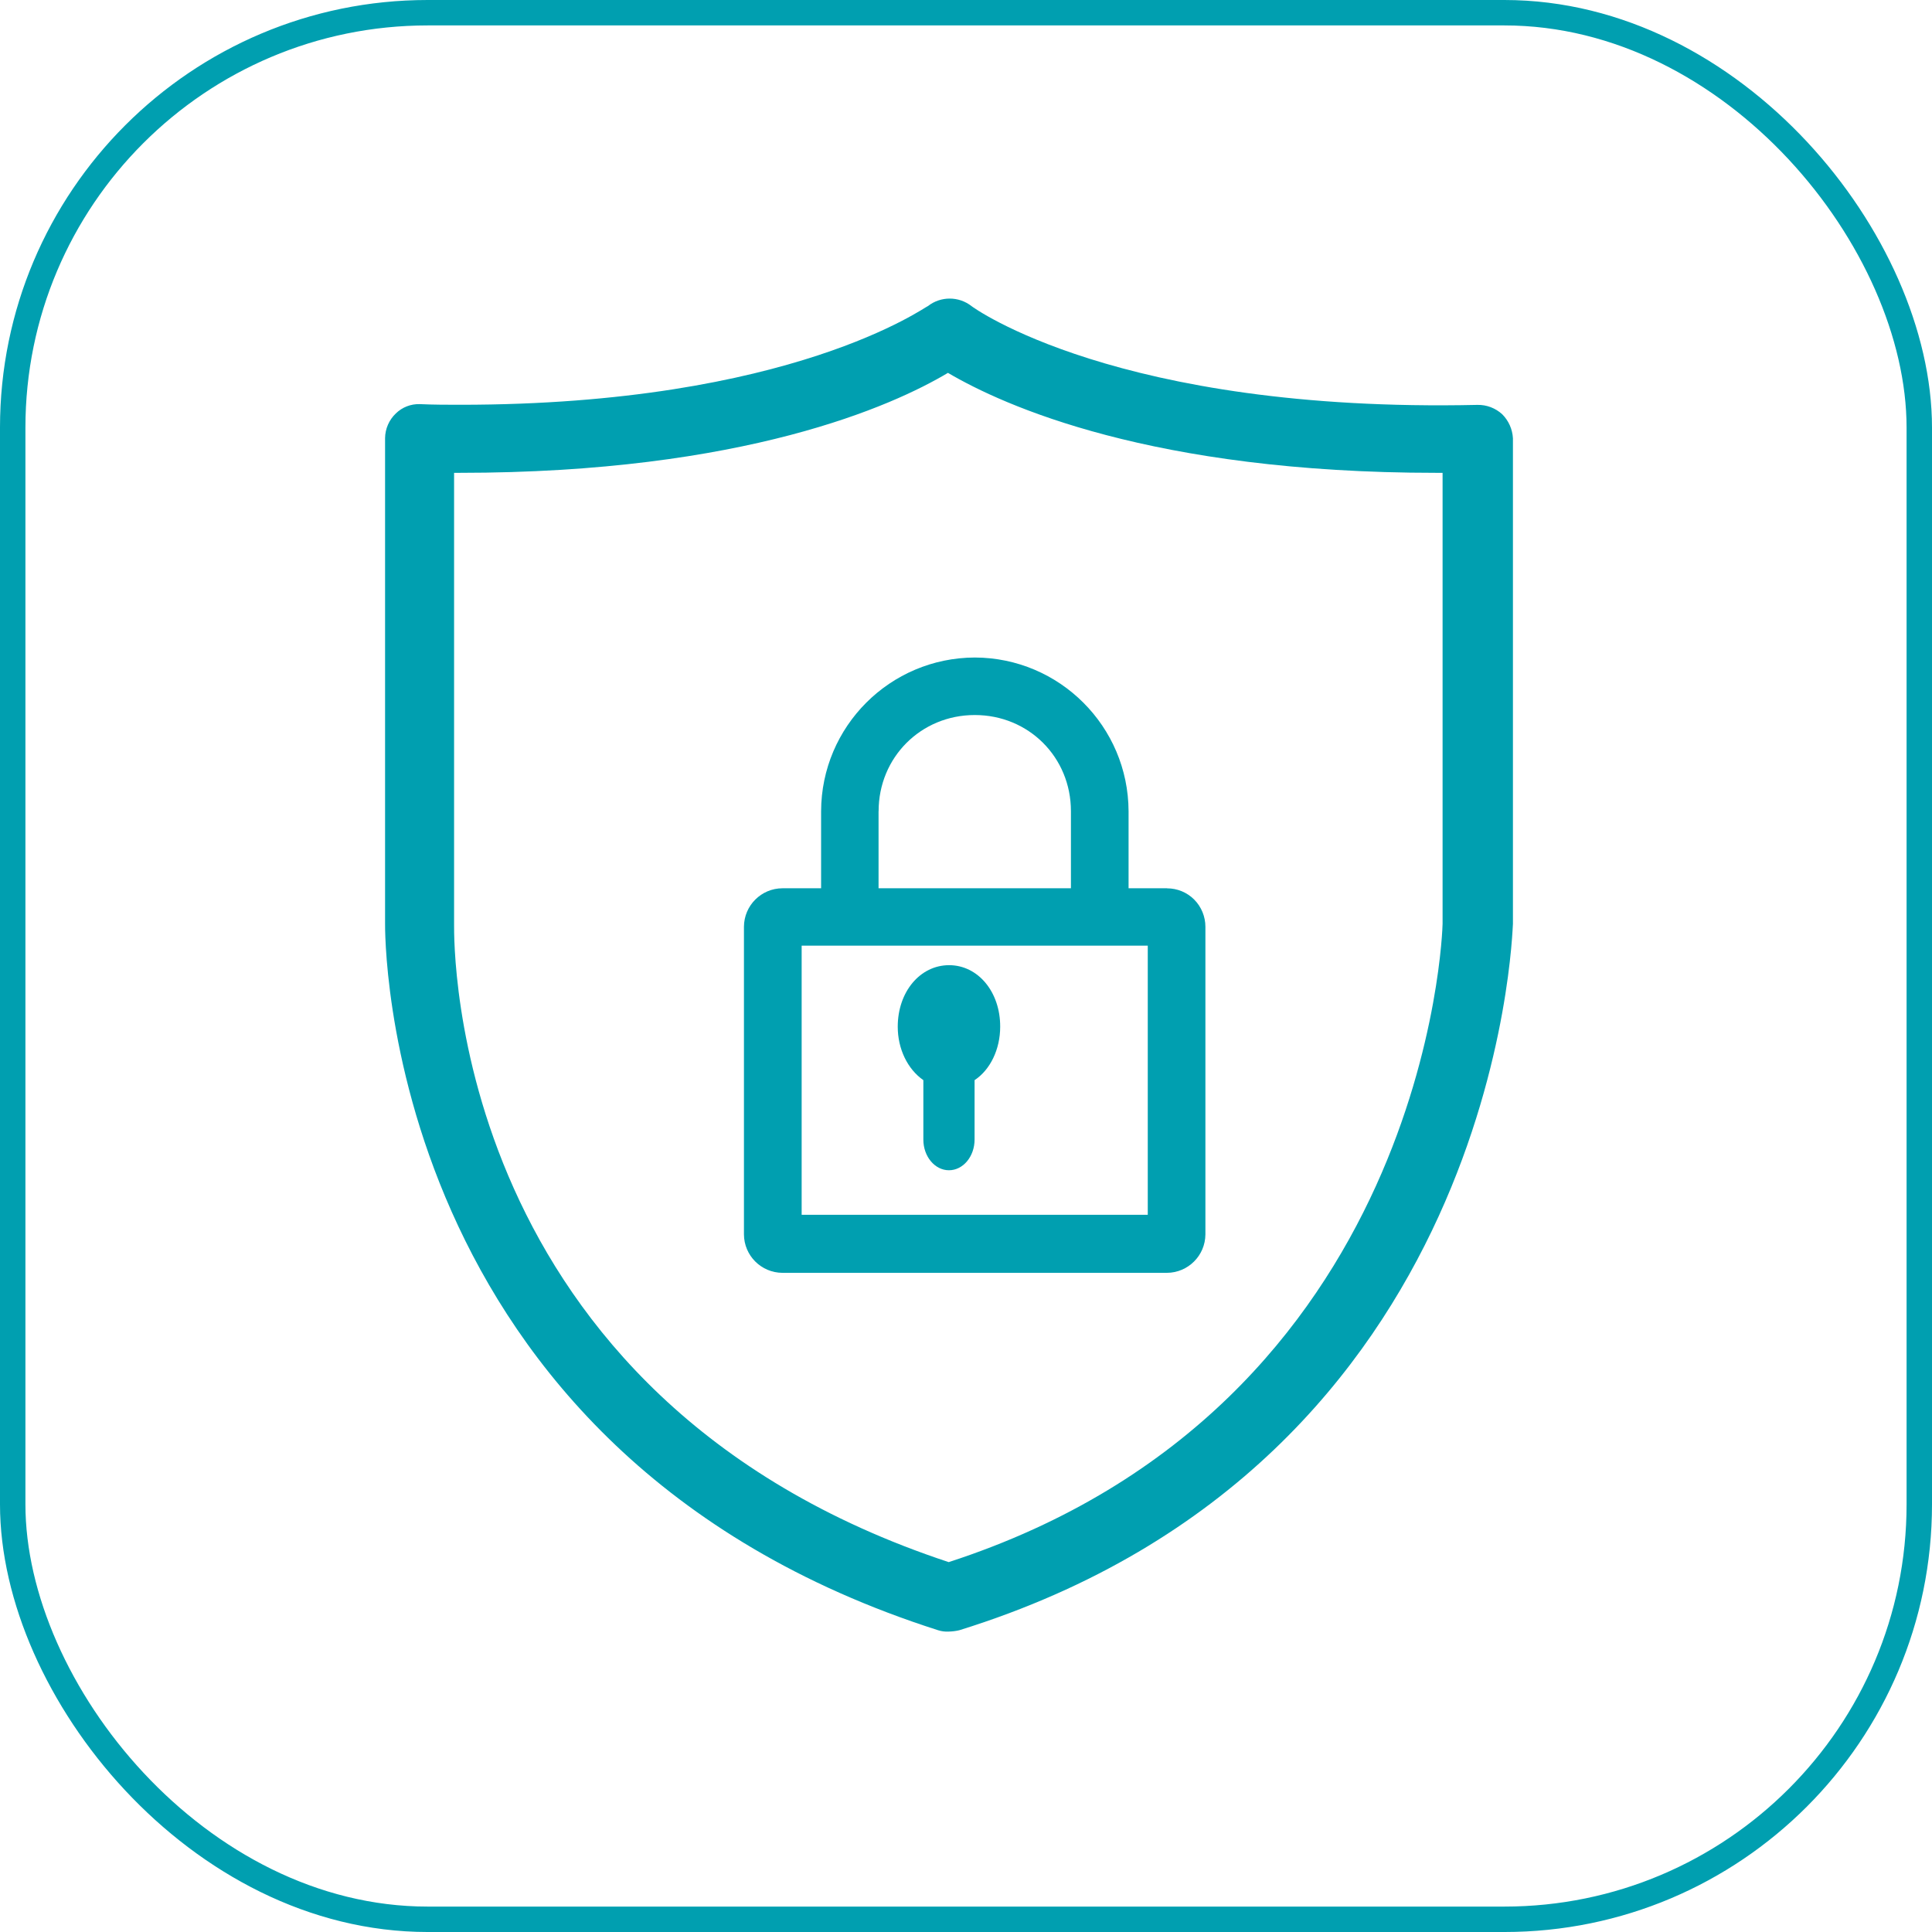
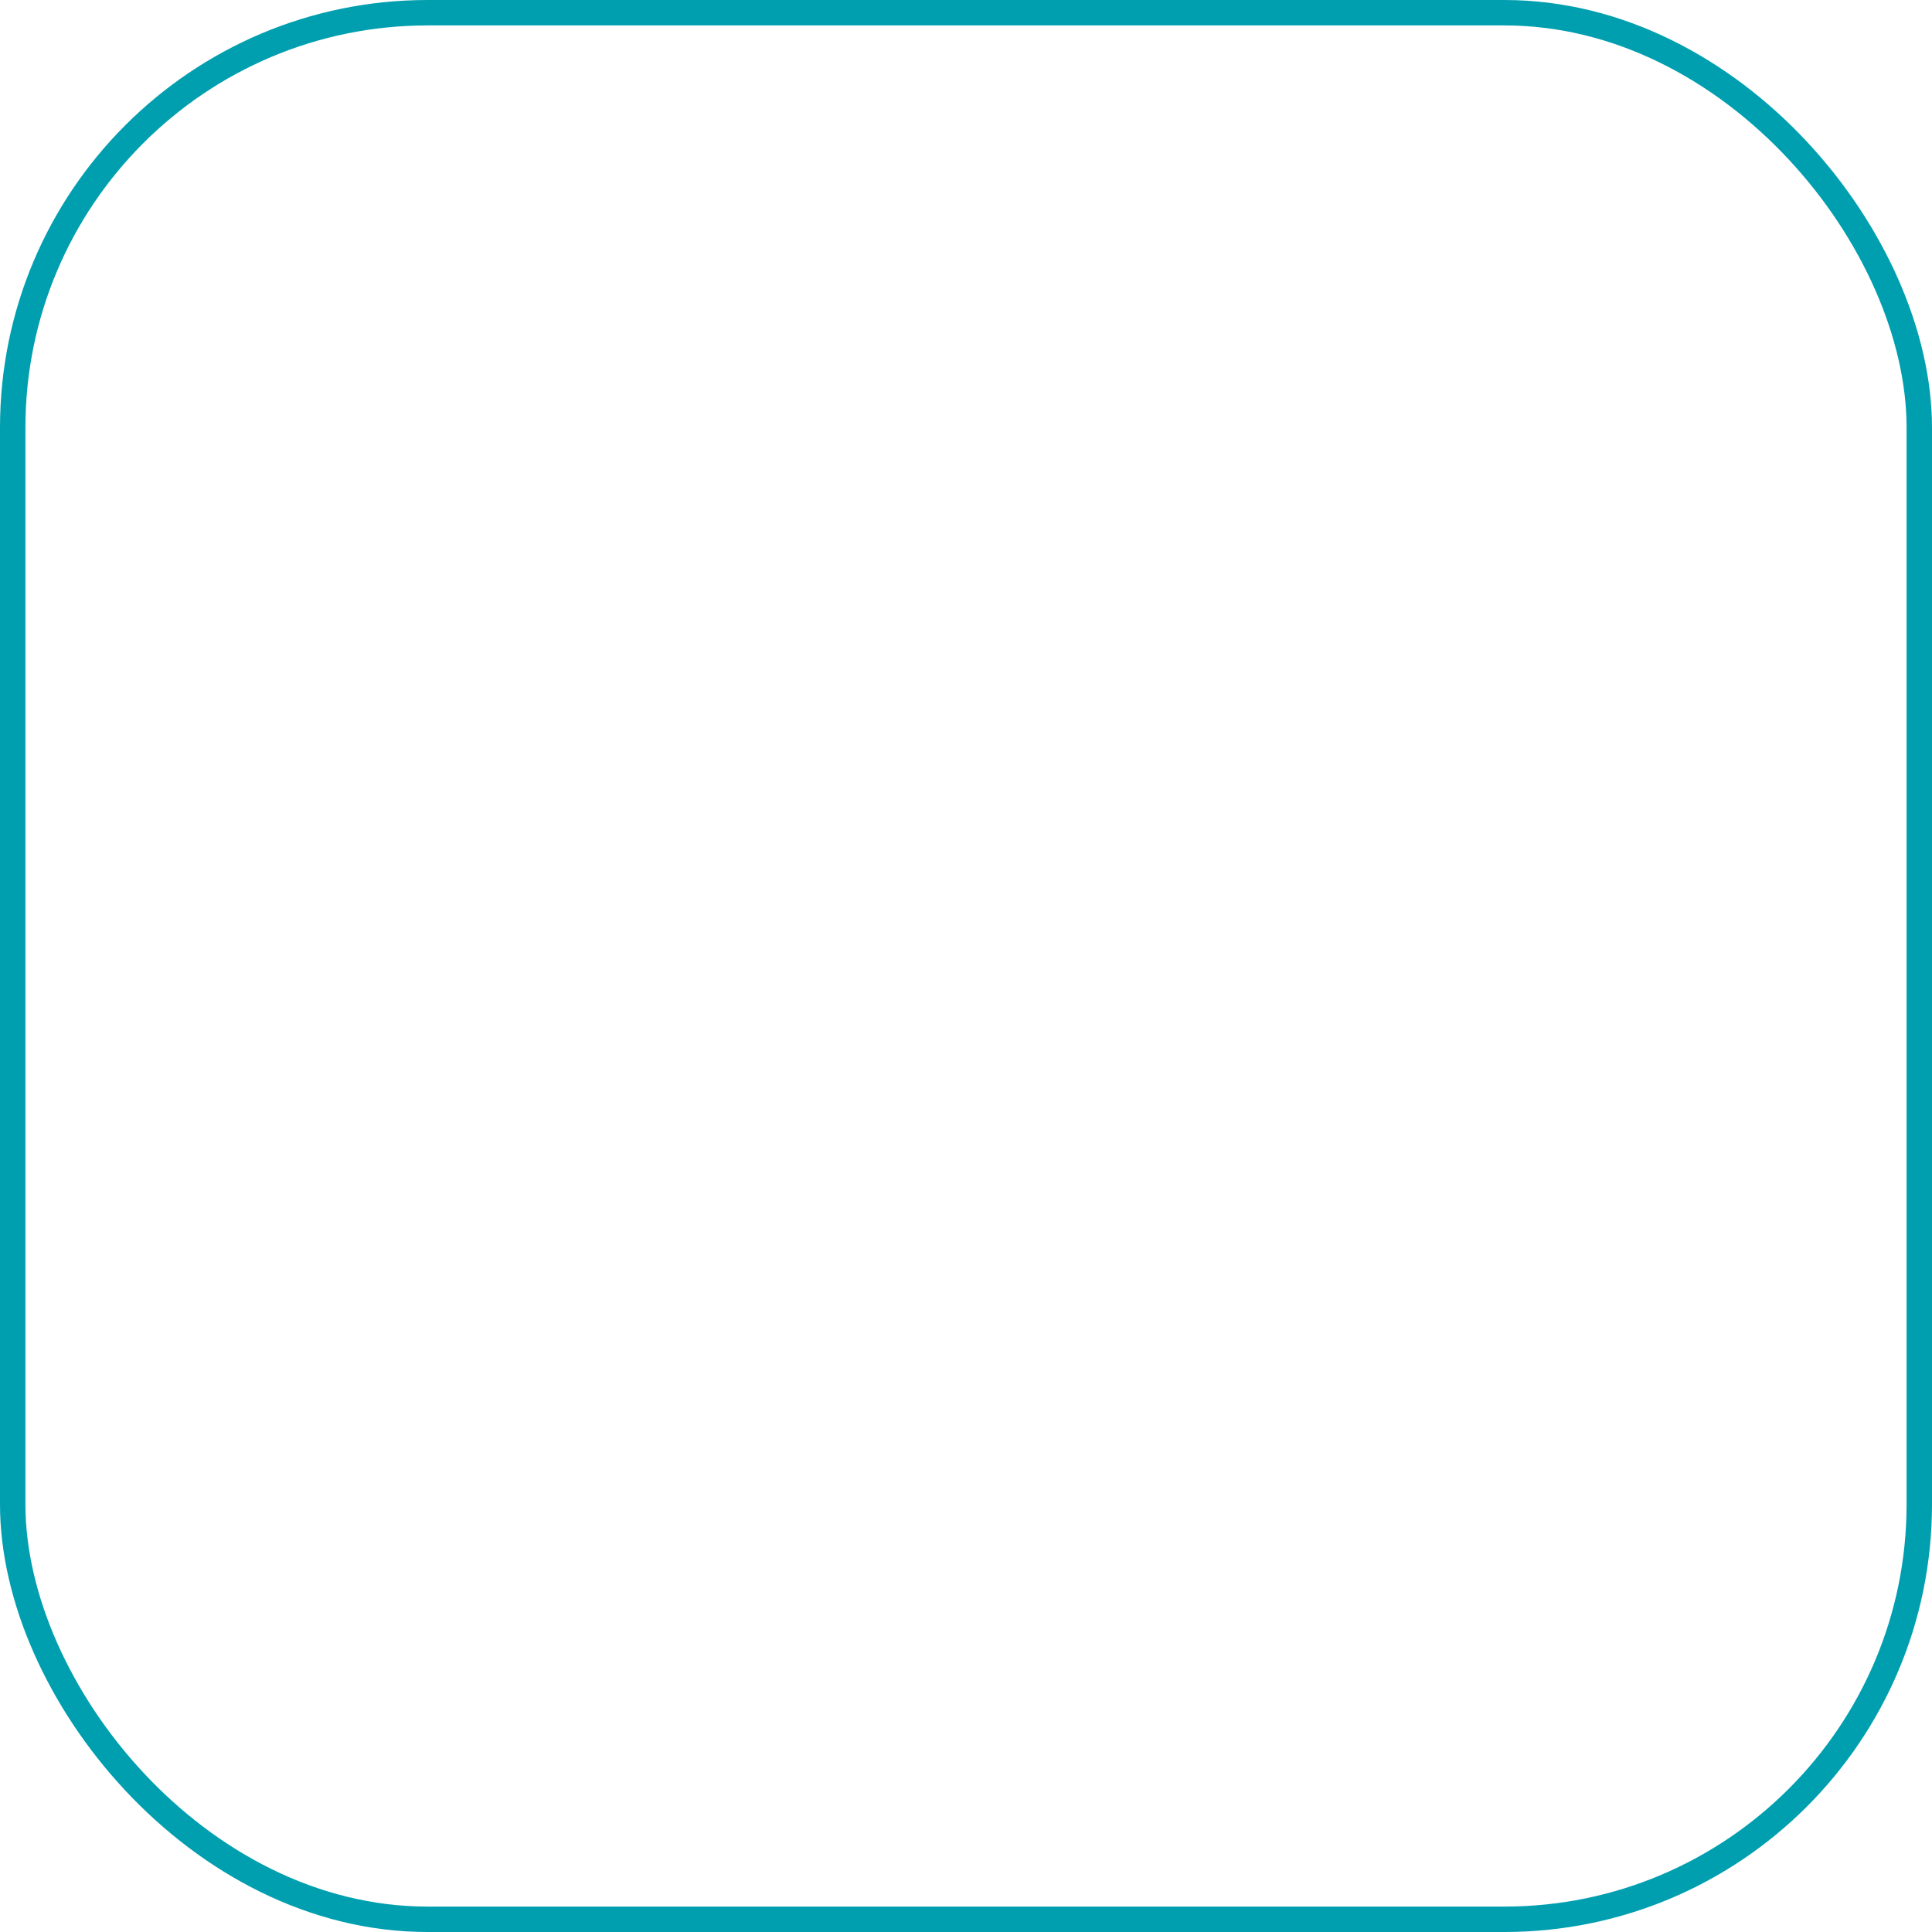
<svg xmlns="http://www.w3.org/2000/svg" id="_层_2" viewBox="0 0 304 304">
  <defs>
    <style>.cls-1{stroke:#009fb0;stroke-miterlimit:10;stroke-width:4px;}.cls-1,.cls-2{fill:none;}.cls-3{clip-path:url(#clippath);}.cls-4{fill:#009fb0;}</style>
    <clipPath id="clippath">
      <rect class="cls-2" x="60.59" y="46.85" width="177.66" height="210.15" />
    </clipPath>
  </defs>
  <g id="_层_1-2">
    <g>
      <g>
        <g class="cls-3">
-           <path class="cls-4" d="M236.37,65.18c-1.06-.97-2.45-1.5-3.89-1.47-56.75,1.26-79.53-15.45-79.62-15.55-2.01-1.57-4.84-1.57-6.85,0-.31,0-21.39,15.53-73.6,15.53-2.01,0-4.11,0-6.34-.1-1.41-.05-2.78,.48-3.79,1.47-1.06,1.01-1.67,2.41-1.69,3.87v76.32c0,.85-1.07,83.13,87,111.26,.55,.18,1.12,.25,1.69,.22,.56-.02,1.14-.08,1.69-.22,85.08-26.45,86.97-110.2,87.09-111.14V68.96c-.08-1.43-.68-2.77-1.69-3.78h0Zm-9.38,9.22v70.95c0,.74-2.1,75.88-77.71,100.45-78.68-26.01-77.83-97.3-77.83-100.33V74.4h.85c44.83,0,68.23-10.58,76.86-15.73,8.75,5.15,32.06,15.73,76.86,15.73h.97Z" />
-         </g>
-         <path class="cls-4" d="M183.64,139.77h-6.06v-12.13c-.05-13.34-10.86-24.14-24.19-24.18-13.34,.04-24.15,10.84-24.19,24.19v12.12h-6.08c-3.34,.01-6.04,2.71-6.06,6.05v48.4c.01,3.34,2.71,6.04,6.05,6.06h60.51c3.33-.02,6.03-2.72,6.05-6.05v-48.4c0-1.6-.63-3.14-1.76-4.28-1.13-1.14-2.67-1.77-4.27-1.77h0Zm-45.39-12.13c0-8.46,6.65-15.13,15.13-15.13s15.13,6.64,15.13,15.13v12.13h-30.27v-12.13Zm42.35,63.51h-54.46v-42.35h54.46v42.35h0Z" />
-         <path class="cls-4" d="M149.35,151.87c-4.58,0-8.09,4.19-8.09,9.69,0,3.47,1.53,6.66,4.03,8.4v9.36c0,2.66,1.81,4.82,4.03,4.82s4.03-2.16,4.03-4.83v-9.35c2.44-1.6,4.03-4.82,4.03-8.4,.02-5.49-3.49-9.69-8.04-9.69h0Z" />
+           </g>
      </g>
      <rect class="cls-1" x="2" y="2" width="300" height="300" rx="65.29" ry="65.29" />
    </g>
  </g>
</svg>